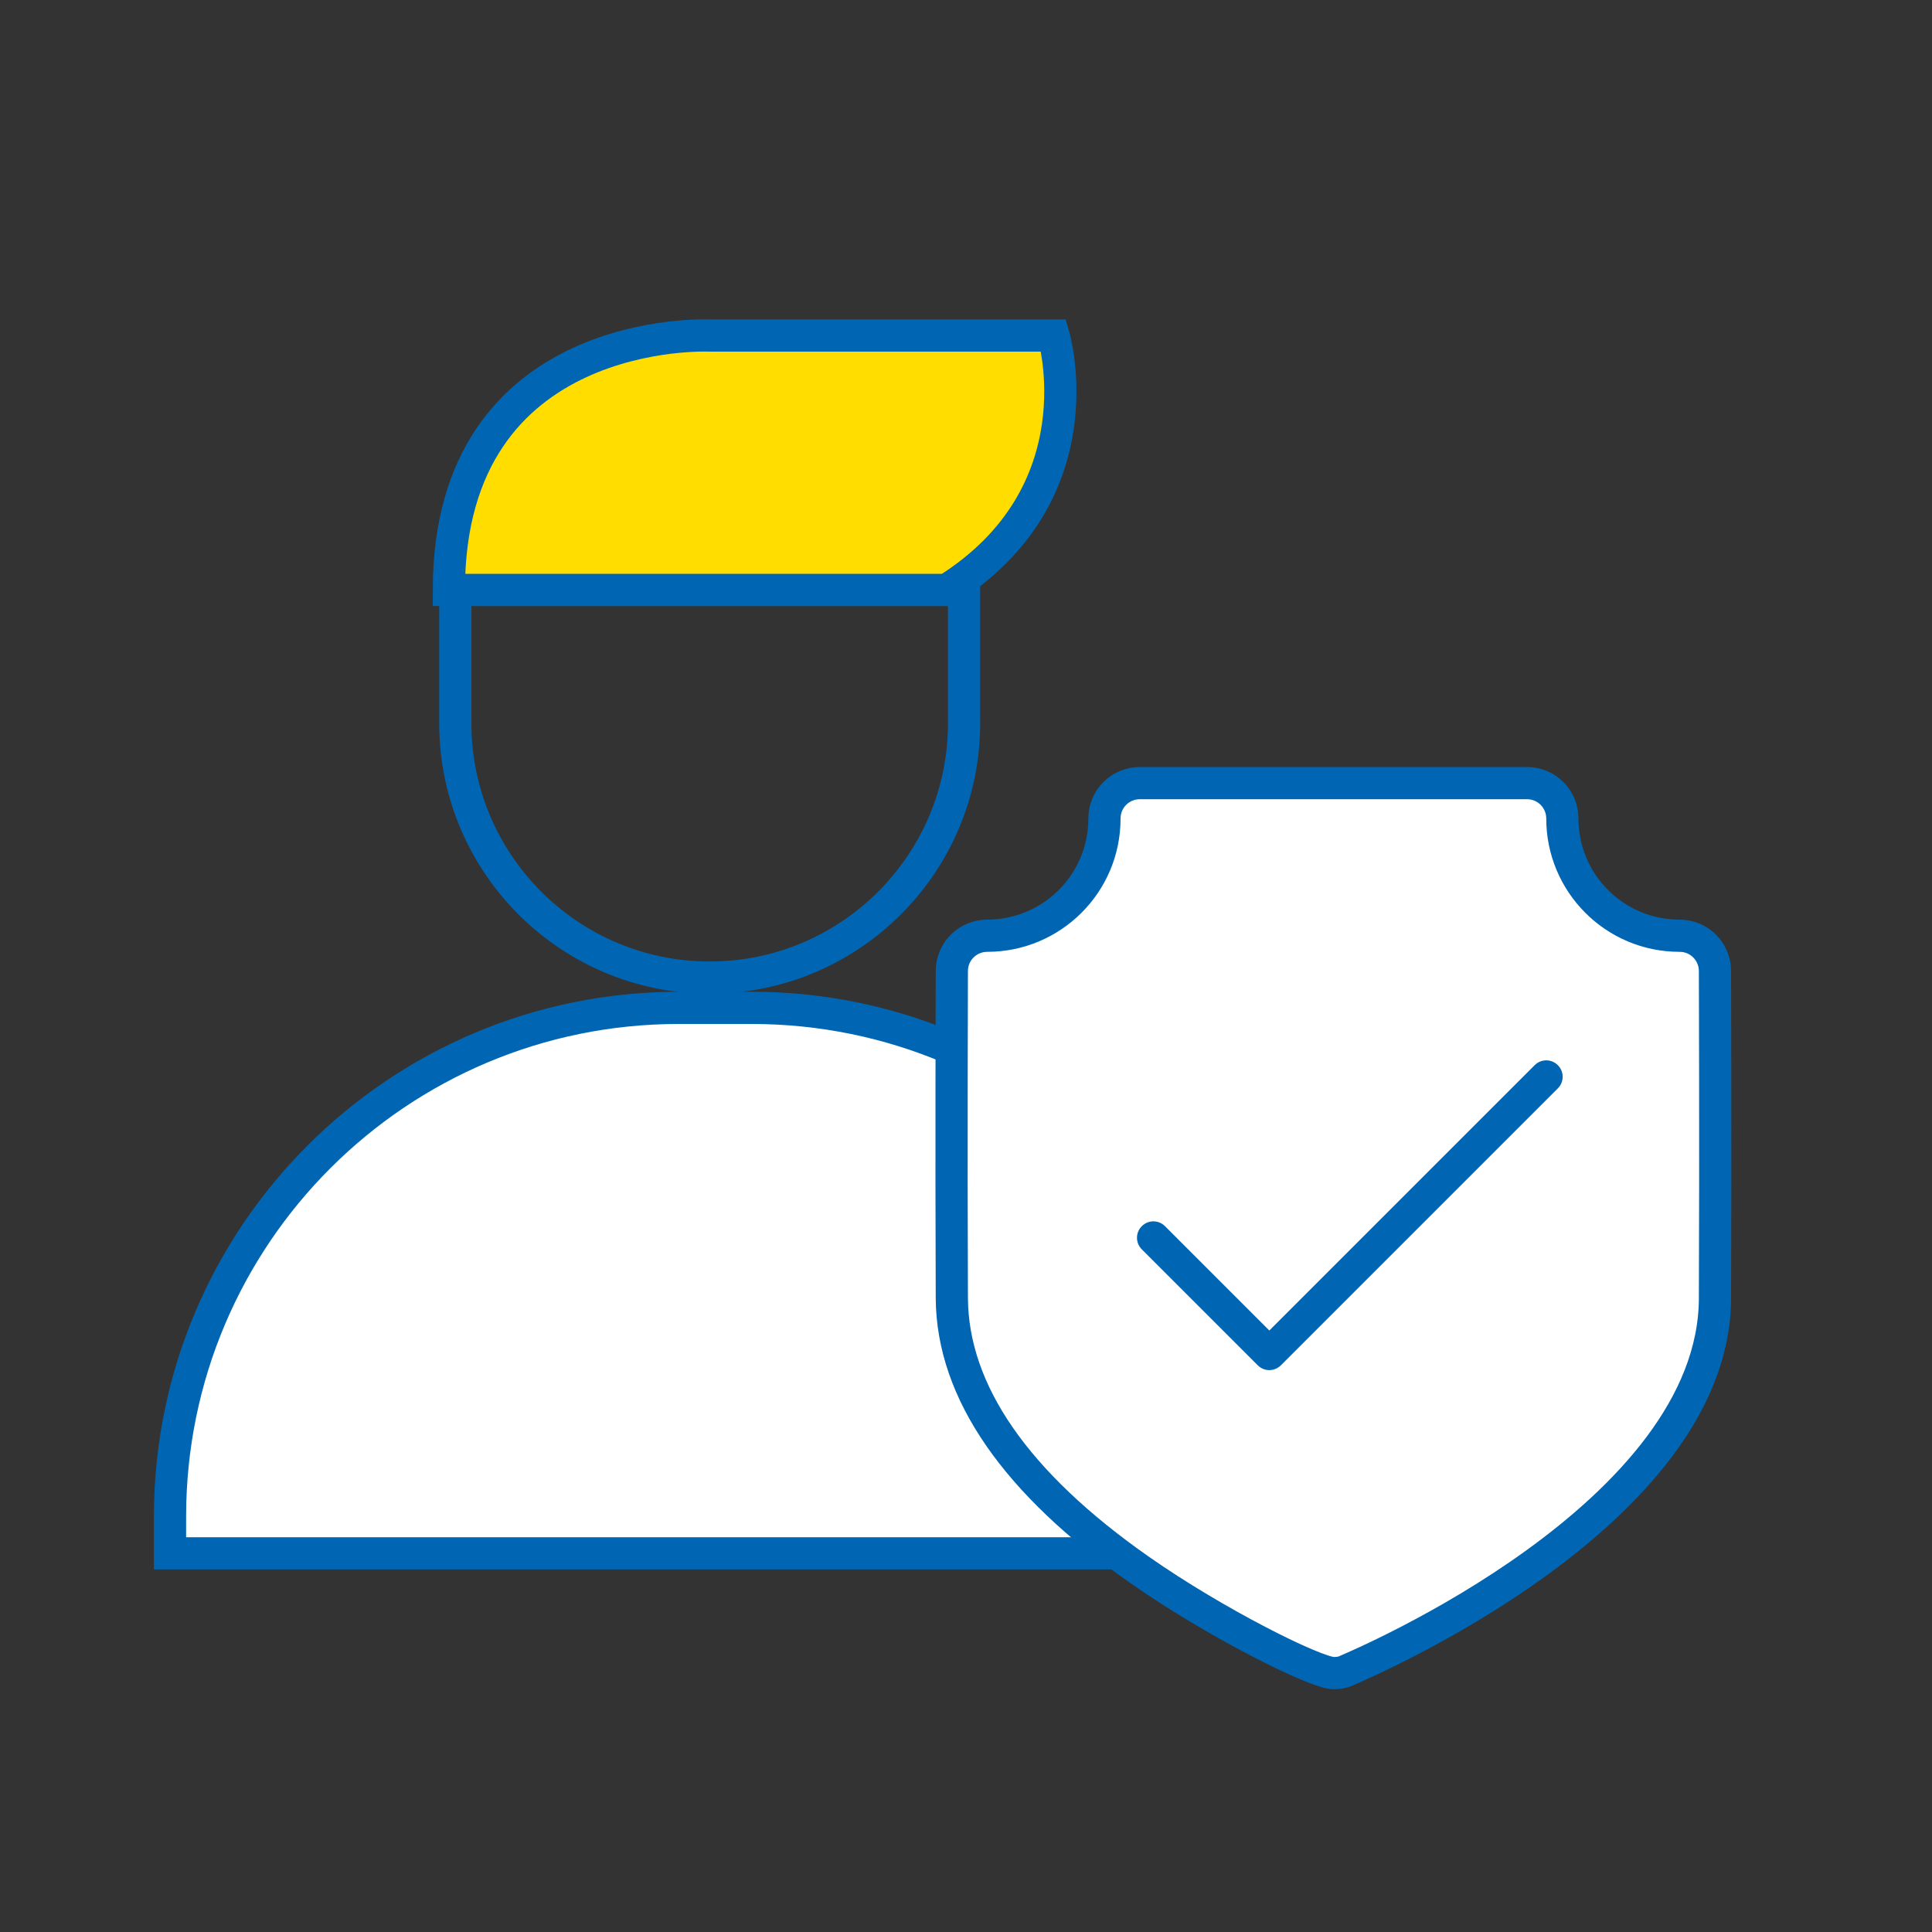
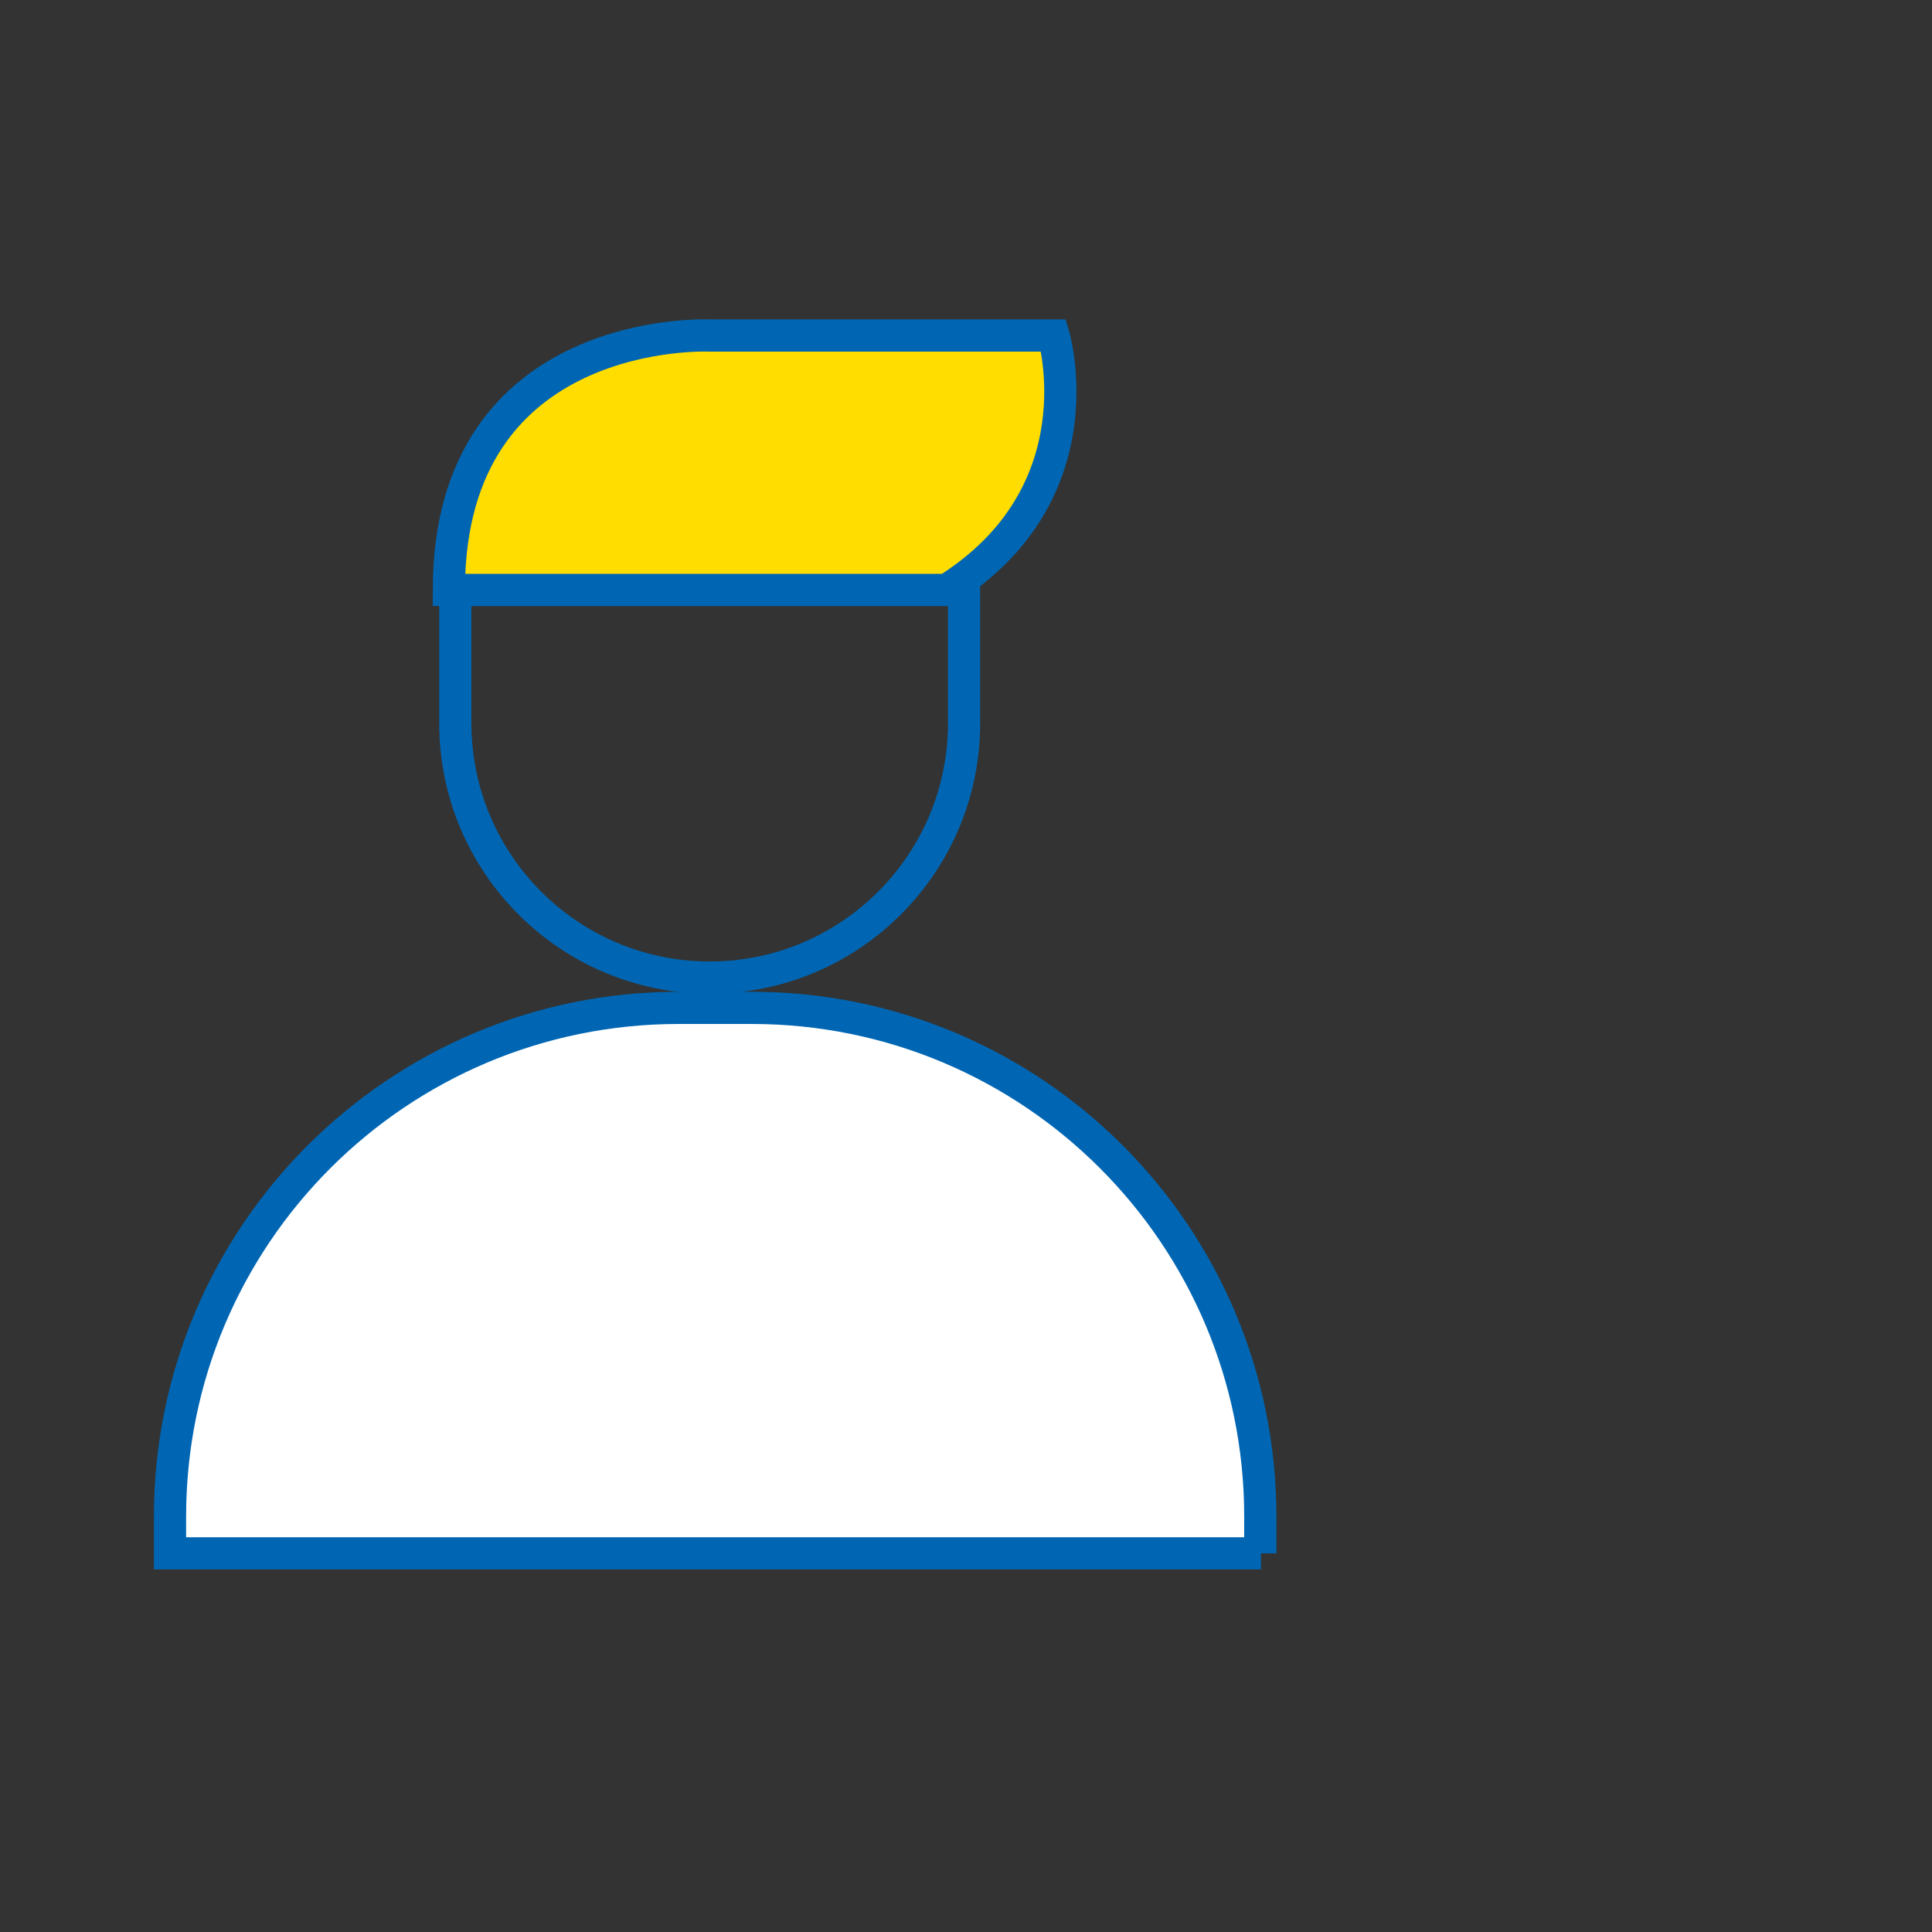
<svg xmlns="http://www.w3.org/2000/svg" version="1.1" id="Layer_1" x="0px" y="0px" viewBox="0 0 300 300" style="enable-background:new 0 0 300 300;" xml:space="preserve">
  <rect x="0" y="0" width="300" height="300" fill="#333333" stroke="none" />
  <style type="text/css">
	.st0{fill:#FFFFFF;stroke:#0066B3;stroke-width:5;stroke-miterlimit:10;}
	.st1{fill:none;stroke:#0066B3;stroke-width:5;stroke-miterlimit:10;}
	.st2{fill:#FFDD00;stroke:#0066B3;stroke-width:5;stroke-miterlimit:10;}
	.st3{fill:#0066B3;}
</style>
  <g>
    <path class="st0" d="M195.8,241.2H26.4v-5.7c0-43.7,35.4-79,79-79h11.3c43.7,0,79,35.4,79,79V241.2z" />
  </g>
  <path class="st1" d="M110.2,151.8L110.2,151.8c-21.8,0-39.5-17.7-39.5-39.5V91.6h79v20.7C149.7,134.1,132,151.8,110.2,151.8z" />
  <g>
    <path class="st2" d="M69.7,91.6c0-41.4,40.5-39.5,40.5-39.5h53.4c0,0,7.3,24.5-16.6,39.5H69.7z" />
  </g>
-   <path class="st0" d="M207.1,259.8C207.1,259.8,207,259.8,207.1,259.8c-2.8,0-18.4-7.8-30.1-16c-19.3-13.5-29.1-27.7-29.2-42.2  c-0.1-23,0-50.5,0-50.8c0-3.1,2.5-5.5,5.5-5.5c10,0,18.2-8.1,18.2-18.2c0-3.1,2.5-5.5,5.5-5.5h60.1c3.1,0,5.5,2.5,5.5,5.5  c0,10,8.1,18.2,18.2,18.2c3.1,0,5.5,2.5,5.5,5.5c0,0.3,0.1,27.7,0,50.8c-0.1,33.6-54.9,56.8-57.2,57.8  C208.5,259.7,207.8,259.8,207.1,259.8z" />
  <g>
    <g>
-       <path class="st3" d="M241.9,165.4c-1-1-2.6-1-3.6,0l-41.2,41.2l-16.2-16.2c-1-1-2.6-1-3.6,0c-1,1-1,2.6,0,3.6l18,18    c1,1,2.6,1,3.6,0l43-43C242.9,168,242.9,166.4,241.9,165.4z" />
-     </g>
+       </g>
  </g>
-   <path d="M199.3,200.3" />
</svg>